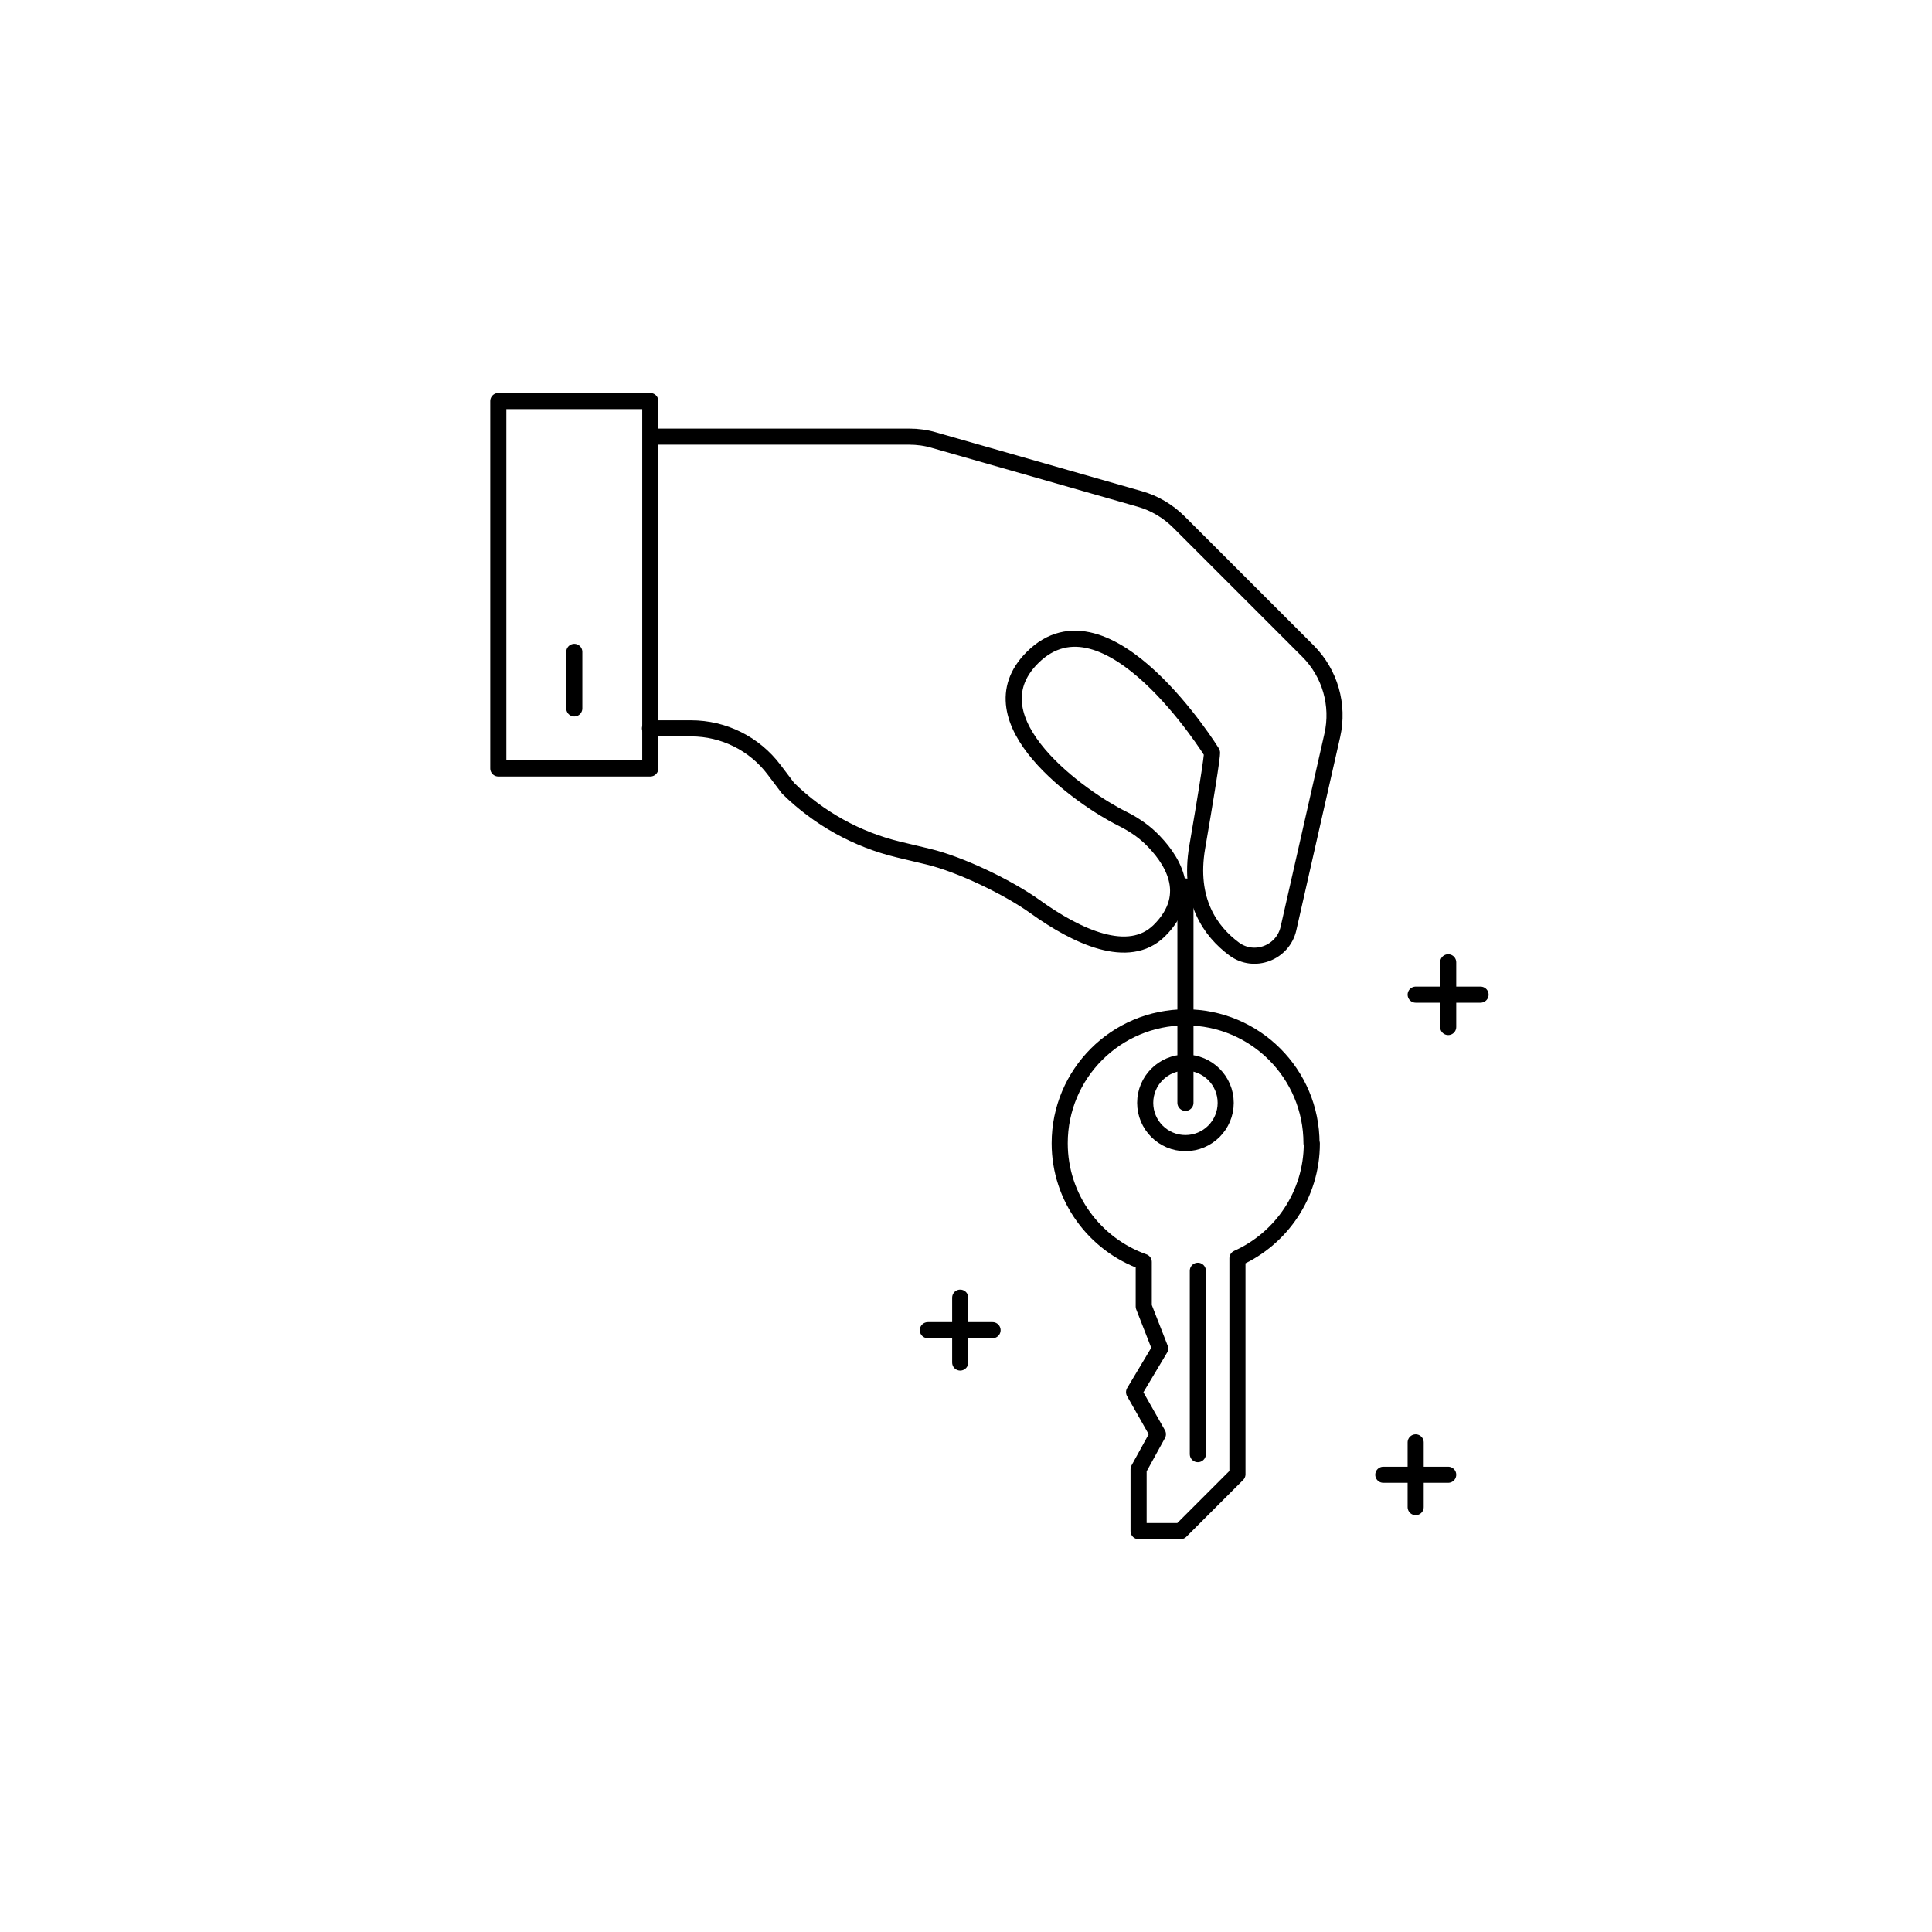
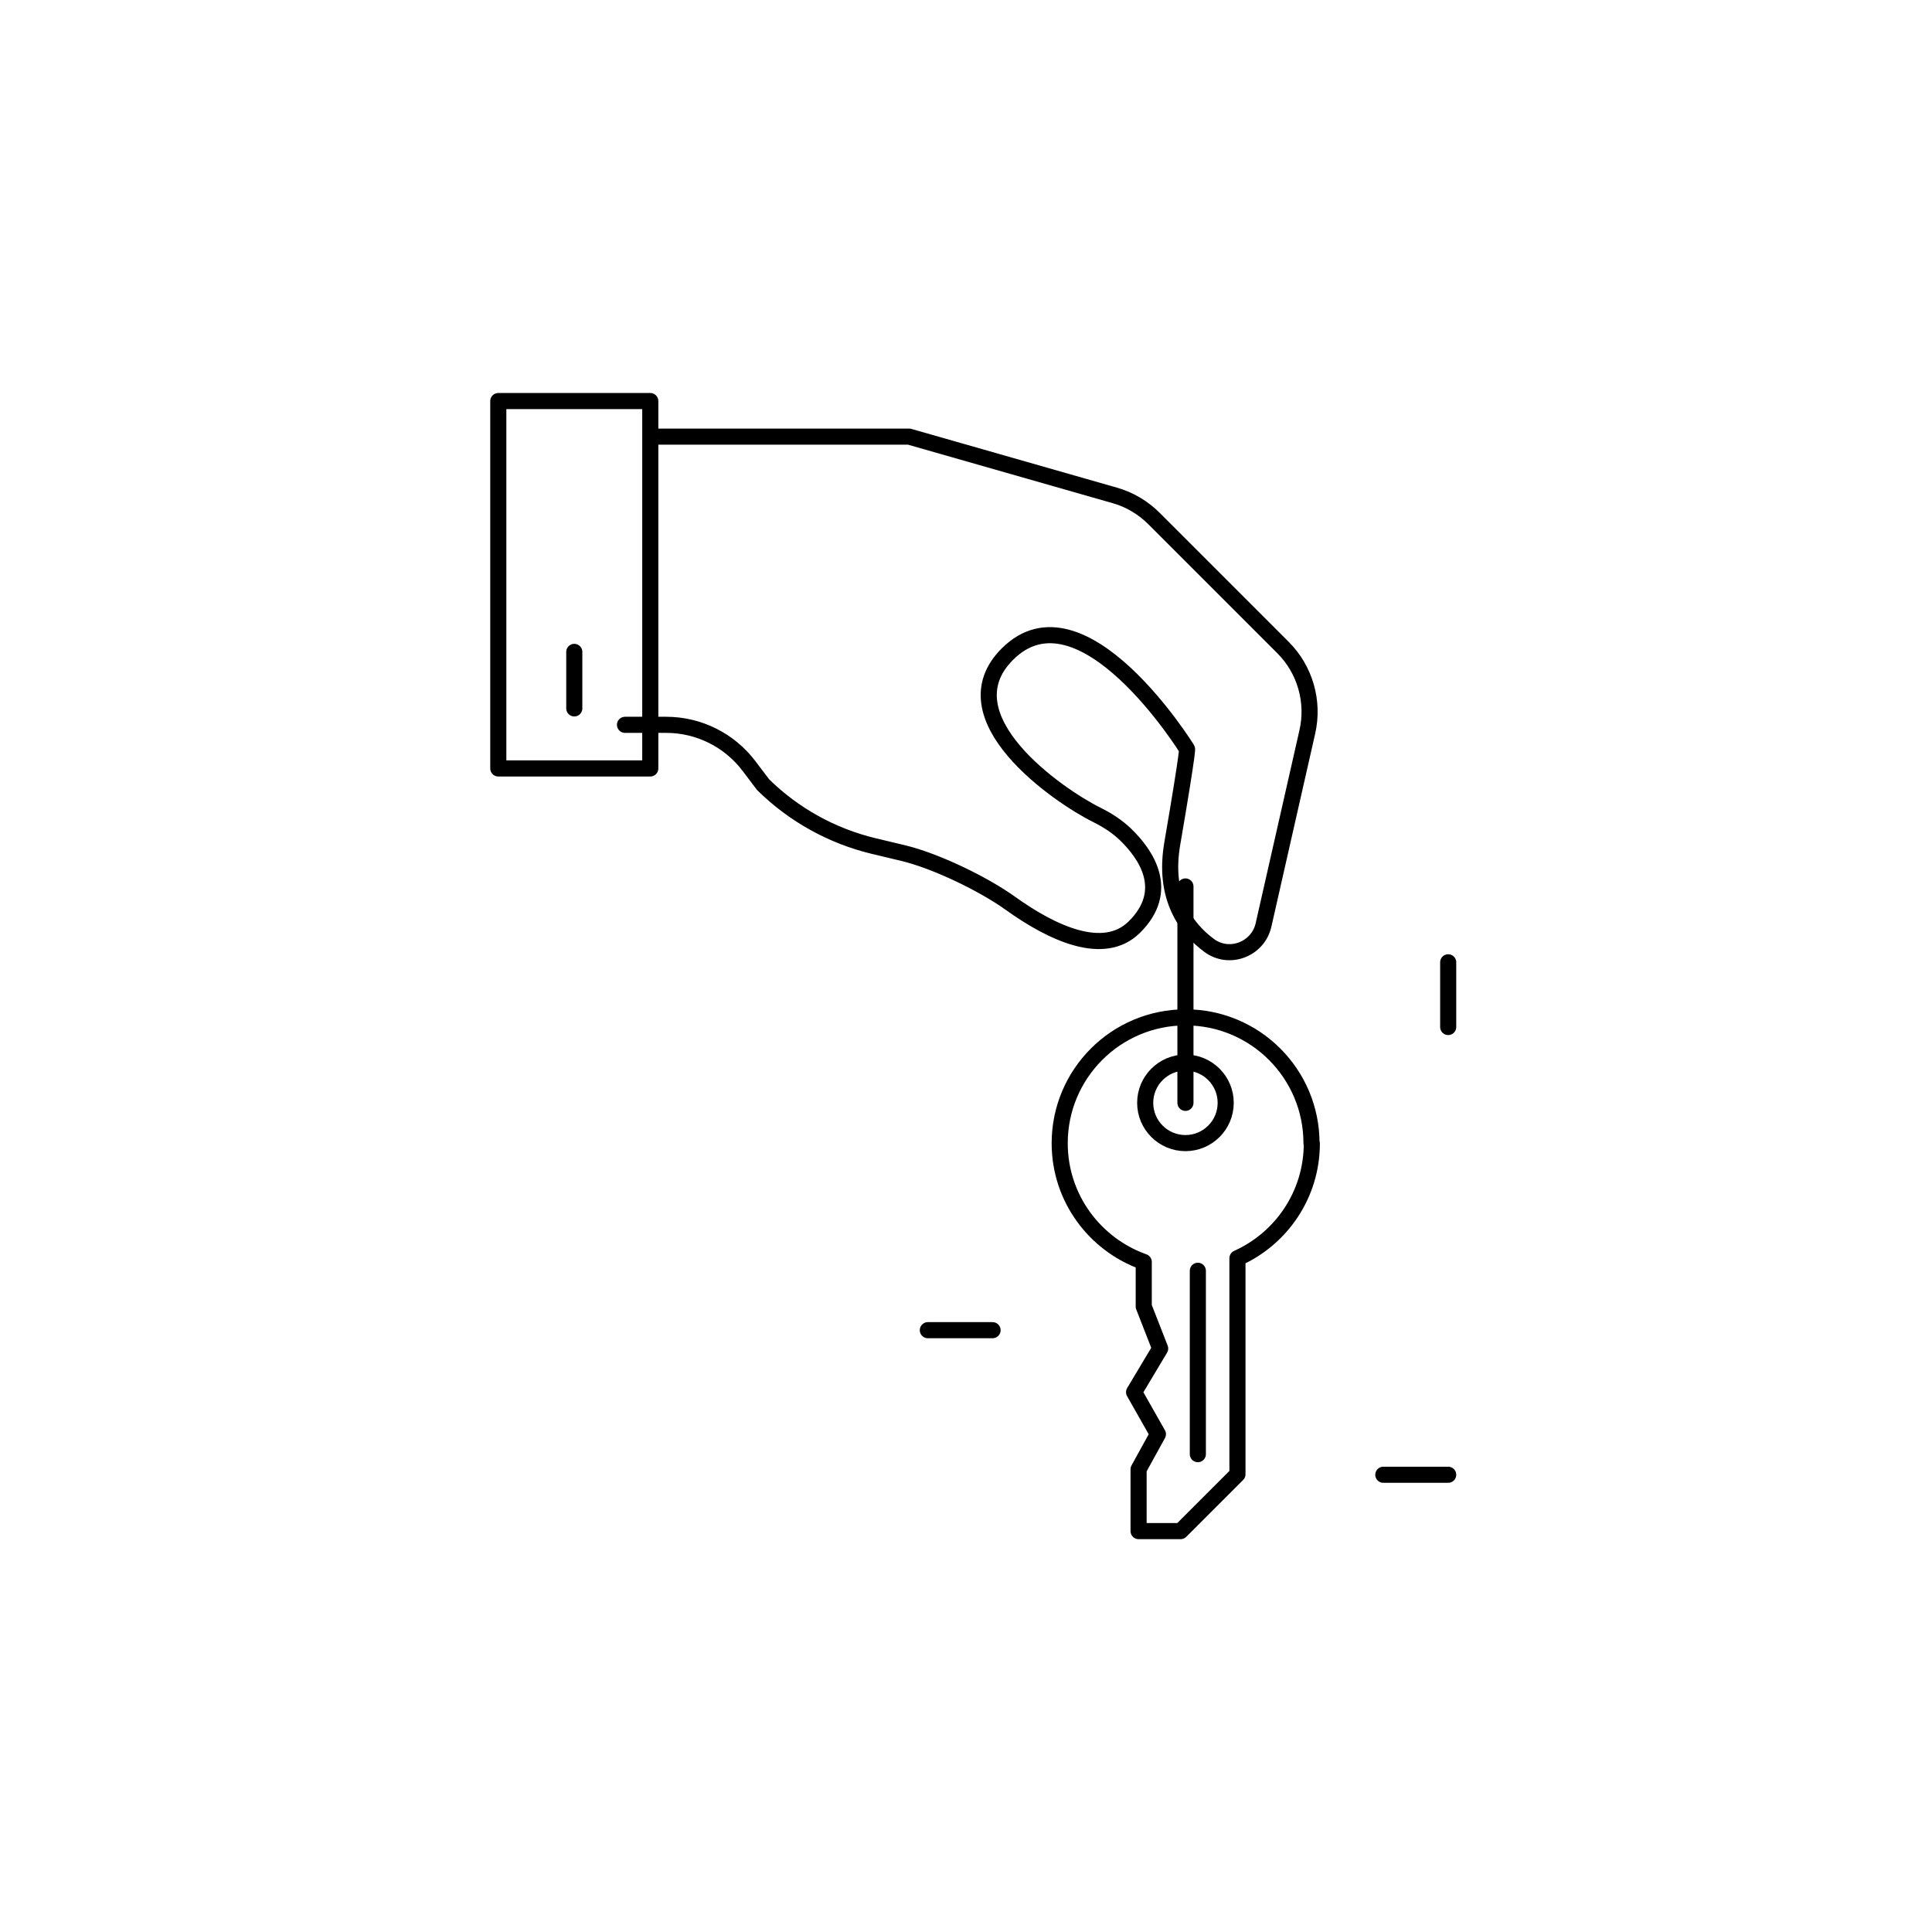
<svg xmlns="http://www.w3.org/2000/svg" id="Calque_1" viewBox="0 0 120 120">
  <defs>
    <style>
      .cls-1 {
        fill: none;
        stroke: #000;
        stroke-linecap: round;
        stroke-linejoin: round;
      }
    </style>
  </defs>
  <g>
    <path class="cls-1" d="M81.46,71.01c0-4.32-3.5-7.82-7.82-7.82s-7.82,3.5-7.82,7.82c0,3.4,2.18,6.29,5.22,7.37v2.77l1.02,2.61-1.62,2.71,1.48,2.61-1.2,2.18v3.84h2.61l3.53-3.53v-13.42c2.72-1.22,4.62-3.95,4.62-7.13Z" />
-     <path class="cls-1" d="M40.62,27.12h15.85c.52,0,1.05.07,1.55.22l12.77,3.65c.92.26,1.76.76,2.44,1.44l8.01,8.01c1.37,1.37,1.94,3.35,1.51,5.24l-2.72,11.99c-.34,1.51-2.13,2.2-3.38,1.27-1.47-1.09-2.85-3.02-2.29-6.31,1.09-6.35.91-5.9.91-5.9,0,0-6.52-10.51-11.15-5.88-3.91,3.91,3.14,8.79,5.57,9.99.64.32,1.25.71,1.77,1.21,1.24,1.2,2.86,3.47.54,5.76-1.9,1.87-5.11.37-7.7-1.49-1.67-1.2-4.64-2.63-6.64-3.11l-1.84-.44c-2.59-.62-4.97-1.94-6.87-3.81l-.87-1.15c-1.22-1.62-3.13-2.57-5.15-2.57h-2.56" />
+     <path class="cls-1" d="M40.62,27.12h15.85l12.77,3.65c.92.26,1.76.76,2.44,1.44l8.01,8.01c1.37,1.37,1.94,3.35,1.51,5.24l-2.72,11.99c-.34,1.51-2.13,2.2-3.38,1.27-1.47-1.09-2.85-3.02-2.29-6.31,1.09-6.35.91-5.9.91-5.9,0,0-6.52-10.51-11.15-5.88-3.91,3.91,3.14,8.79,5.57,9.99.64.32,1.25.71,1.77,1.21,1.24,1.2,2.86,3.47.54,5.76-1.9,1.87-5.11.37-7.7-1.49-1.67-1.2-4.64-2.63-6.64-3.11l-1.84-.44c-2.59-.62-4.97-1.94-6.87-3.81l-.87-1.15c-1.22-1.62-3.13-2.57-5.15-2.57h-2.56" />
    <rect class="cls-1" x="30.95" y="24.91" width="9.44" height="22.82" />
    <line class="cls-1" x1="73.63" y1="55.06" x2="73.63" y2="68.5" />
    <line class="cls-1" x1="35.67" y1="44" x2="35.67" y2="40.49" />
  </g>
  <circle class="cls-1" cx="73.63" cy="68.5" r="2.5" />
  <line class="cls-1" x1="74.4" y1="78.93" x2="74.4" y2="90.32" />
  <g>
-     <line class="cls-1" x1="59.64" y1="80.6" x2="59.64" y2="84.63" />
    <line class="cls-1" x1="57.63" y1="82.62" x2="61.65" y2="82.62" />
  </g>
  <g>
    <line class="cls-1" x1="89.95" y1="59.77" x2="89.95" y2="63.79" />
-     <line class="cls-1" x1="87.93" y1="61.78" x2="91.96" y2="61.78" />
  </g>
  <g>
-     <line class="cls-1" x1="87.93" y1="89.59" x2="87.93" y2="93.61" />
    <line class="cls-1" x1="85.92" y1="91.6" x2="89.95" y2="91.6" />
  </g>
</svg>